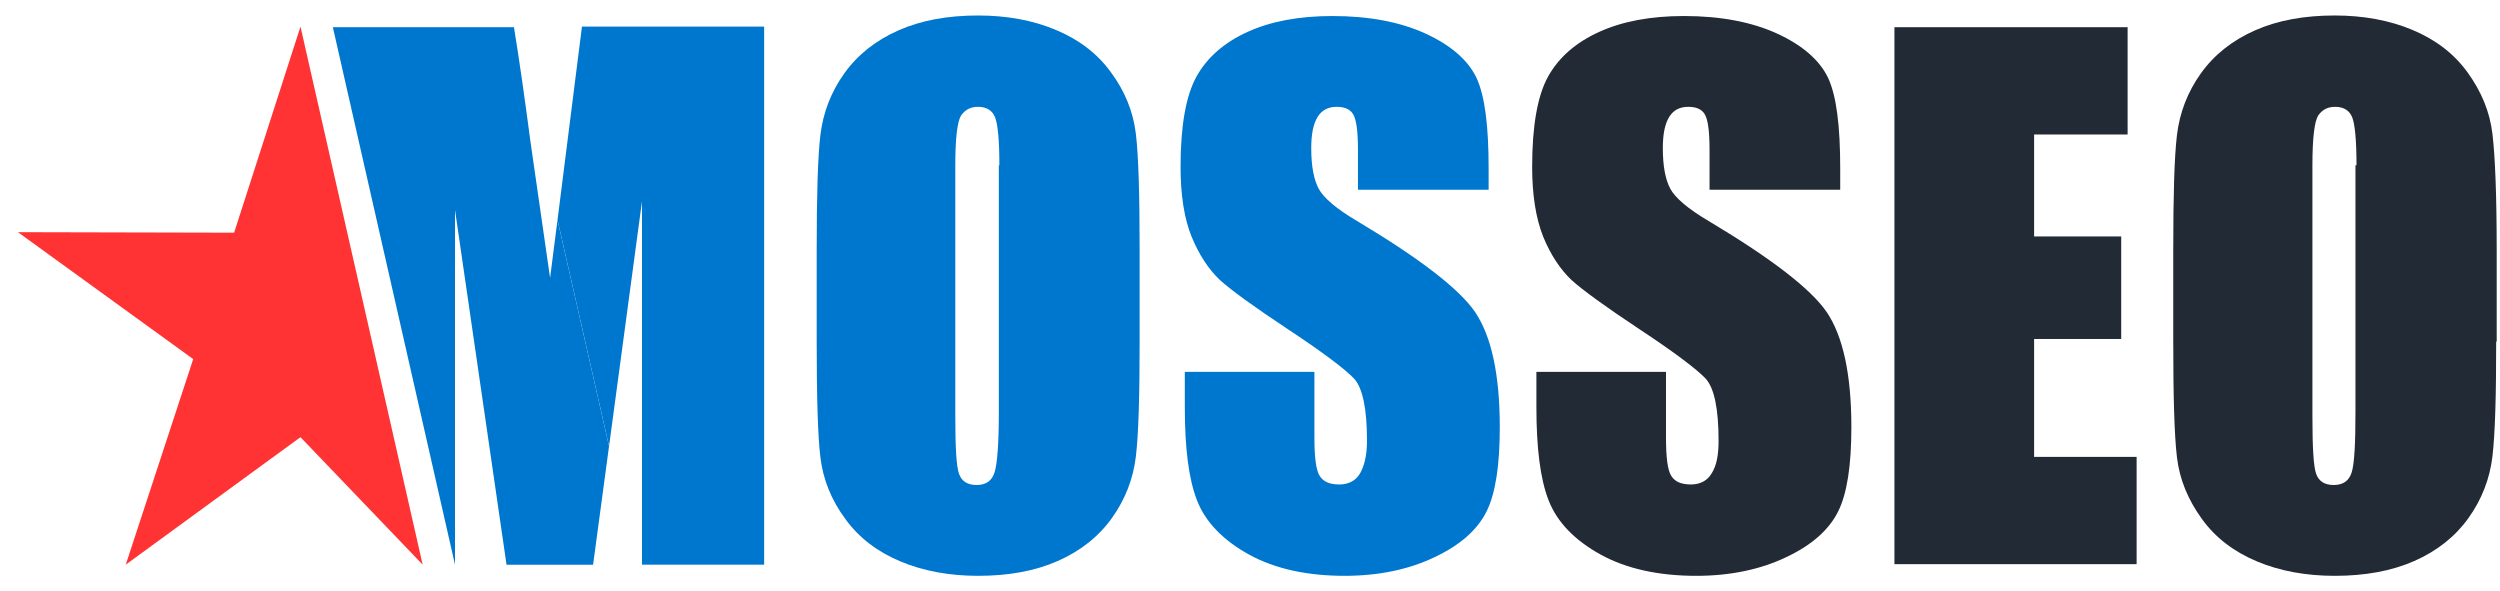
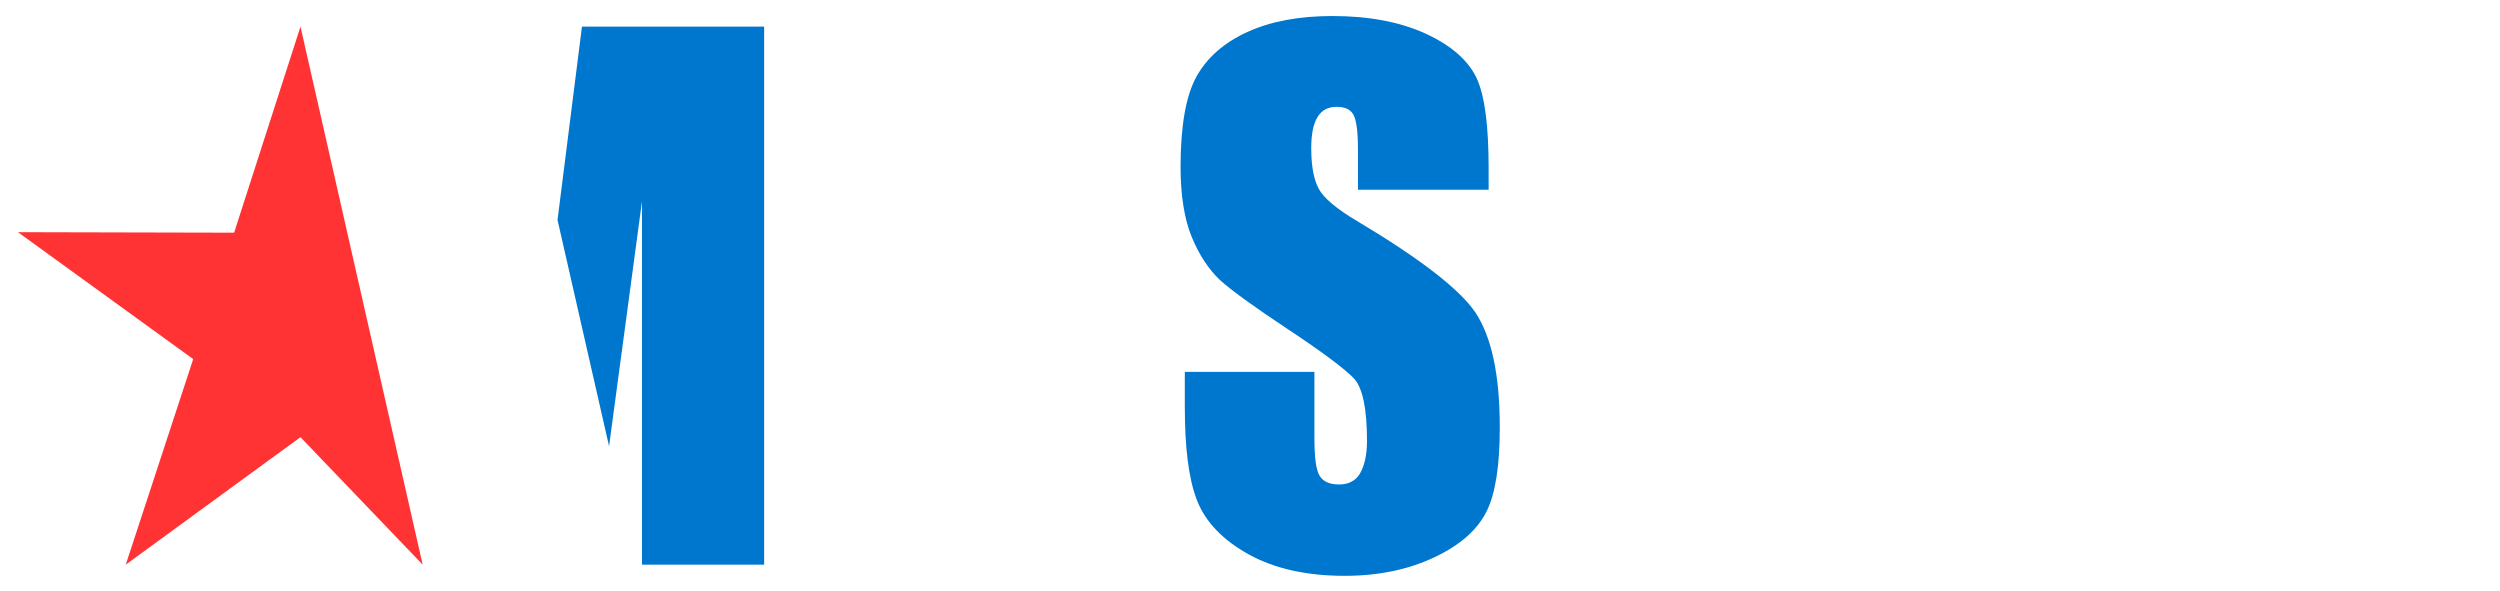
<svg xmlns="http://www.w3.org/2000/svg" width="93" height="22" viewBox="0 0 93 22" fill="none">
-   <path fill-rule="evenodd" clip-rule="evenodd" d="M42.255 16.976C42.354 16.146 42.394 14.723 42.394 12.708V9.309C42.394 7.254 42.354 5.812 42.255 4.982C42.157 4.152 41.841 3.382 41.327 2.69C40.813 1.979 40.122 1.465 39.272 1.11C38.422 0.754 37.454 0.576 36.387 0.576C35.261 0.576 34.273 0.754 33.424 1.129C32.574 1.505 31.902 2.038 31.408 2.73C30.914 3.421 30.618 4.192 30.519 5.022C30.42 5.852 30.381 7.274 30.381 9.29V12.688C30.381 14.743 30.42 16.185 30.519 17.015C30.618 17.845 30.934 18.615 31.448 19.307C31.962 20.018 32.653 20.532 33.503 20.888C34.352 21.243 35.32 21.421 36.387 21.421C37.514 21.421 38.502 21.243 39.351 20.868C40.201 20.492 40.873 19.959 41.366 19.267C41.86 18.576 42.157 17.805 42.255 16.976ZM37.019 4.37C37.118 4.626 37.177 5.219 37.177 6.148H37.157V15.335C37.157 16.501 37.098 17.252 36.999 17.568C36.901 17.884 36.683 18.042 36.328 18.042C35.992 18.042 35.774 17.904 35.676 17.627C35.577 17.351 35.537 16.639 35.537 15.474V6.148C35.537 5.12 35.616 4.508 35.755 4.291C35.913 4.073 36.11 3.974 36.387 3.974C36.703 3.974 36.92 4.113 37.019 4.37Z" fill="#0077CE" />
  <path fill-rule="evenodd" clip-rule="evenodd" d="M55.337 7.057H50.516V5.575C50.516 4.883 50.457 4.449 50.338 4.251C50.22 4.053 50.002 3.974 49.726 3.974C49.41 3.974 49.173 4.093 49.015 4.35C48.856 4.607 48.778 4.982 48.778 5.515C48.778 6.187 48.876 6.681 49.054 7.017C49.232 7.353 49.706 7.768 50.516 8.242C52.828 9.625 54.29 10.751 54.883 11.621C55.475 12.51 55.792 13.913 55.792 15.889C55.792 17.311 55.634 18.358 55.298 19.03C54.962 19.702 54.33 20.275 53.361 20.729C52.413 21.184 51.287 21.421 50.022 21.421C48.639 21.421 47.434 21.164 46.466 20.631C45.498 20.097 44.846 19.425 44.529 18.615C44.213 17.805 44.075 16.639 44.075 15.138V13.834H48.896V16.264C48.896 17.015 48.955 17.489 49.094 17.706C49.232 17.924 49.469 18.022 49.825 18.022C50.161 18.022 50.437 17.884 50.595 17.608C50.753 17.331 50.852 16.936 50.852 16.402C50.852 15.217 50.694 14.446 50.378 14.091C50.042 13.735 49.232 13.122 47.948 12.273C46.663 11.423 45.794 10.791 45.379 10.415C44.964 10.02 44.608 9.487 44.332 8.815C44.055 8.143 43.917 7.254 43.917 6.207C43.917 4.686 44.115 3.559 44.51 2.848C44.905 2.137 45.537 1.584 46.407 1.188C47.276 0.793 48.323 0.596 49.568 0.596C50.911 0.596 52.077 0.813 53.026 1.248C53.974 1.682 54.606 2.236 54.922 2.888C55.238 3.559 55.377 4.686 55.377 6.266V7.057H55.337Z" fill="#0077CE" />
-   <path fill-rule="evenodd" clip-rule="evenodd" d="M68.416 7.057H63.595V5.575C63.595 4.883 63.536 4.449 63.417 4.251C63.299 4.053 63.082 3.974 62.805 3.974C62.489 3.974 62.252 4.093 62.094 4.35C61.936 4.607 61.857 4.982 61.857 5.515C61.857 6.187 61.955 6.681 62.133 7.017C62.311 7.353 62.785 7.768 63.595 8.242C65.907 9.625 67.369 10.751 67.962 11.621C68.555 12.51 68.871 13.913 68.871 15.889C68.871 17.311 68.713 18.358 68.377 19.03C68.041 19.702 67.409 20.275 66.441 20.729C65.492 21.184 64.366 21.421 63.101 21.421C61.718 21.421 60.513 21.164 59.545 20.631C58.577 20.097 57.925 19.425 57.609 18.615C57.292 17.805 57.154 16.639 57.154 15.138V13.834H61.975V16.264C61.975 17.015 62.034 17.489 62.173 17.706C62.311 17.924 62.548 18.022 62.904 18.022C63.24 18.022 63.516 17.884 63.674 17.608C63.852 17.331 63.931 16.936 63.931 16.402C63.931 15.217 63.773 14.446 63.457 14.091C63.121 13.735 62.311 13.122 61.027 12.273C59.742 11.423 58.873 10.791 58.458 10.415C58.043 10.02 57.688 9.487 57.411 8.815C57.134 8.124 56.996 7.254 56.996 6.207C56.996 4.686 57.194 3.559 57.589 2.848C57.984 2.137 58.616 1.584 59.486 1.188C60.355 0.793 61.402 0.596 62.647 0.596C63.99 0.596 65.156 0.813 66.105 1.248C67.053 1.682 67.685 2.236 68.001 2.888C68.317 3.559 68.456 4.686 68.456 6.266V7.057H68.416Z" fill="#222A36" />
-   <path fill-rule="evenodd" clip-rule="evenodd" d="M70.473 1.012H79.147V5.003H75.669V8.796H78.909V12.61H75.669V16.996H79.482V20.987H70.473V1.012H70.473Z" fill="#222A36" />
-   <path fill-rule="evenodd" clip-rule="evenodd" d="M92.719 16.976C92.818 16.146 92.858 14.723 92.858 12.708H92.877V9.309C92.877 7.254 92.818 5.812 92.719 4.982C92.621 4.152 92.305 3.402 91.791 2.69C91.277 1.979 90.585 1.465 89.736 1.11C88.886 0.754 87.918 0.576 86.851 0.576C85.725 0.576 84.737 0.754 83.888 1.129C83.038 1.505 82.366 2.038 81.872 2.73C81.378 3.421 81.082 4.192 80.983 5.022C80.884 5.852 80.845 7.274 80.845 9.29V12.688C80.845 14.743 80.884 16.185 80.983 17.015C81.082 17.845 81.398 18.596 81.912 19.307C82.425 20.018 83.117 20.532 83.966 20.888C84.816 21.243 85.784 21.421 86.851 21.421C87.977 21.421 88.965 21.243 89.815 20.868C90.665 20.492 91.336 19.959 91.83 19.267C92.324 18.576 92.621 17.805 92.719 16.976ZM87.504 4.37C87.603 4.626 87.662 5.219 87.662 6.148H87.623V15.335C87.623 16.501 87.583 17.252 87.484 17.568C87.386 17.884 87.168 18.042 86.813 18.042C86.477 18.042 86.259 17.904 86.161 17.627C86.062 17.351 86.022 16.639 86.022 15.474V6.148C86.022 5.12 86.101 4.508 86.24 4.291C86.398 4.073 86.595 3.974 86.872 3.974C87.188 3.974 87.405 4.113 87.504 4.37Z" fill="#222A36" />
  <path opacity="0.8" fill-rule="evenodd" clip-rule="evenodd" d="M11.178 0.99L8.709 8.656L0.667 8.637L7.187 13.359L4.678 21.005L9.795 17.271L11.178 16.263L15.723 21.005L11.178 0.99Z" fill="#FF0000" />
  <path fill-rule="evenodd" clip-rule="evenodd" d="M21.649 0.99L20.74 8.182L22.657 16.599L23.882 7.491V21.005H28.426V0.99H21.649Z" fill="#0077CE" />
-   <path fill-rule="evenodd" clip-rule="evenodd" d="M20.463 10.338L19.732 5.26C19.515 3.62 19.317 2.217 19.119 1.012H12.382L16.926 21.007V7.809L18.843 21.007H22.063L22.656 16.601L20.739 8.184L20.463 10.338Z" fill="#0077CE" />
</svg>